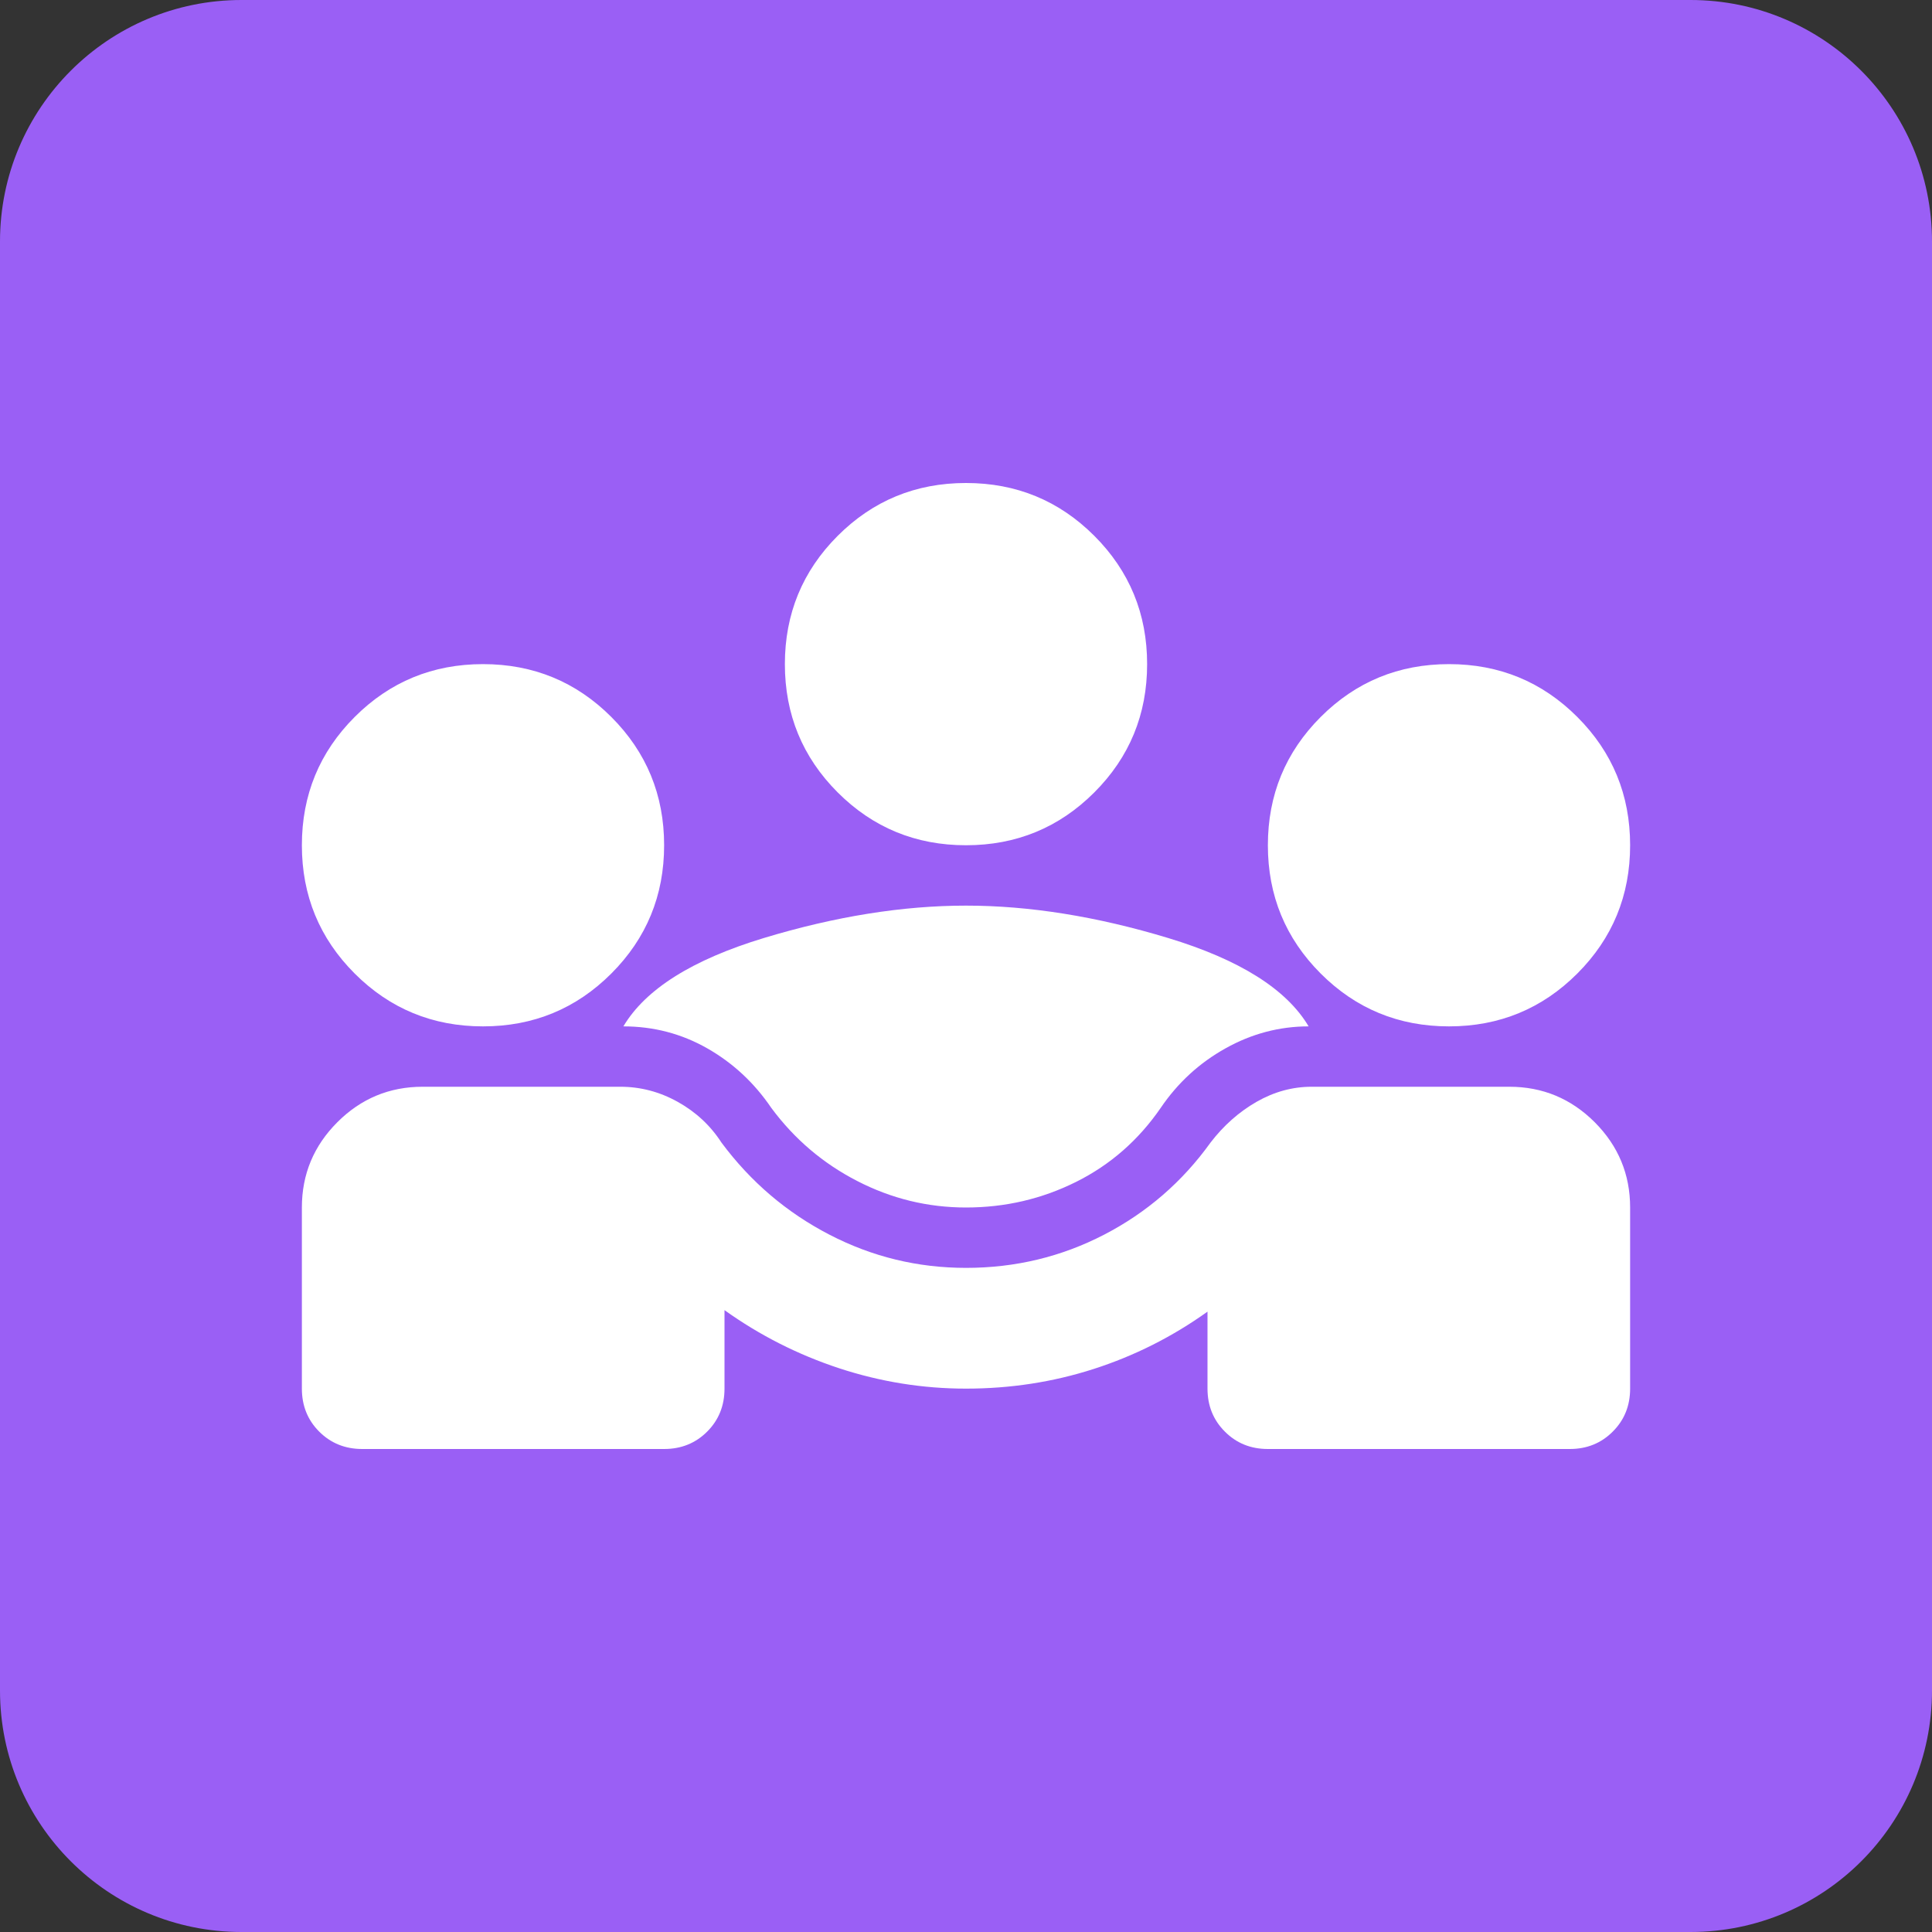
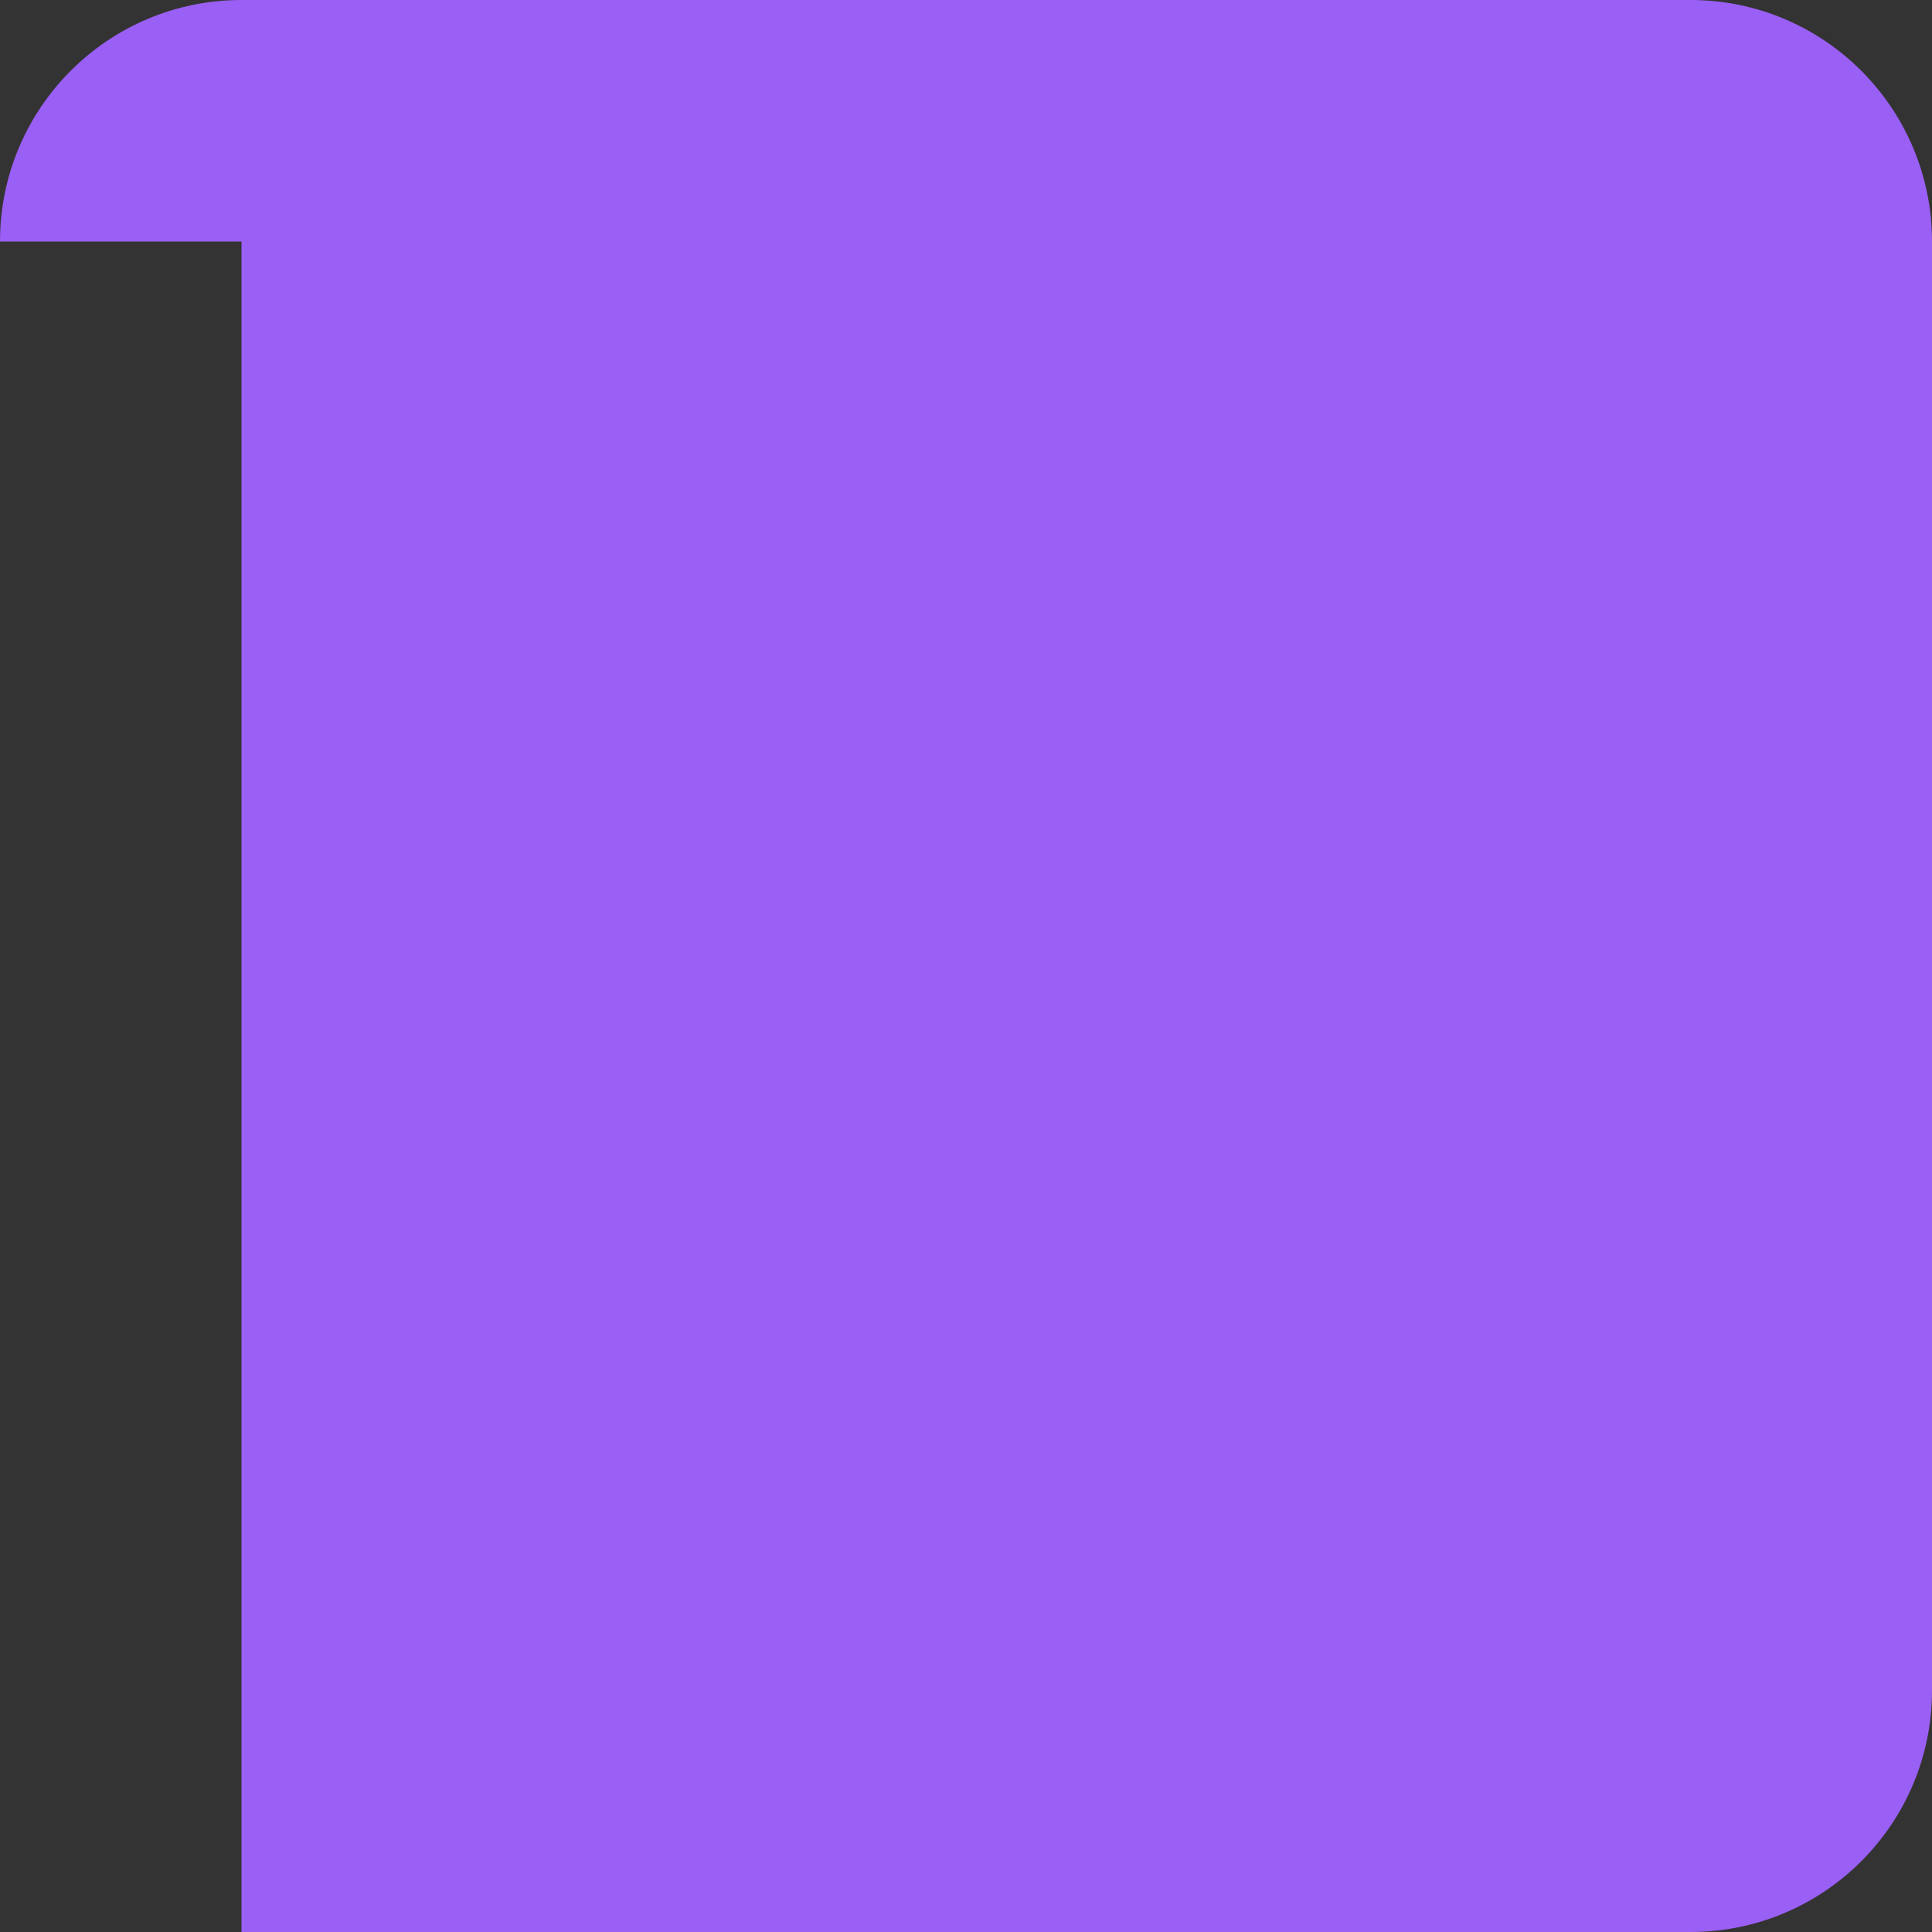
<svg xmlns="http://www.w3.org/2000/svg" width="32" height="32" viewBox="0 0 32 32" fill="none">
  <rect x="0" y="0" width="32" height="32" fill="#333333" stroke="none" />
-   <path d="M0 4C0 1.791 1.791 0 4 0H28C30.209 0 32 1.791 32 4V28C32 30.209 30.209 32 28 32H4C1.791 32 0 30.209 0 28V4Z" fill="#9A5FF5" />
-   <path d="M6 24C5.717 24 5.479 23.904 5.287 23.712C5.096 23.521 5 23.283 5 23V20C5 19.45 5.196 18.979 5.588 18.587C5.979 18.196 6.45 18 7 18H10.275C10.608 18 10.925 18.083 11.225 18.25C11.525 18.417 11.767 18.642 11.95 18.925C12.433 19.575 13.029 20.083 13.738 20.45C14.446 20.817 15.2 21 16 21C16.817 21 17.579 20.817 18.288 20.45C18.996 20.083 19.583 19.575 20.05 18.925C20.267 18.642 20.521 18.417 20.812 18.25C21.104 18.083 21.408 18 21.725 18H25C25.55 18 26.021 18.196 26.413 18.587C26.804 18.979 27 19.45 27 20V23C27 23.283 26.904 23.521 26.712 23.712C26.521 23.904 26.283 24 26 24H21C20.717 24 20.479 23.904 20.288 23.712C20.096 23.521 20 23.283 20 23V21.725C19.417 22.142 18.788 22.458 18.113 22.675C17.438 22.892 16.733 23 16 23C15.283 23 14.583 22.887 13.9 22.663C13.217 22.438 12.583 22.117 12 21.7V23C12 23.283 11.904 23.521 11.713 23.712C11.521 23.904 11.283 24 11 24H6ZM16 20C15.367 20 14.767 19.854 14.2 19.562C13.633 19.271 13.158 18.867 12.775 18.35C12.492 17.933 12.137 17.604 11.713 17.363C11.287 17.121 10.825 17 10.325 17C10.692 16.383 11.467 15.896 12.65 15.537C13.833 15.179 14.95 15 16 15C17.05 15 18.167 15.179 19.35 15.537C20.533 15.896 21.308 16.383 21.675 17C21.192 17 20.733 17.121 20.3 17.363C19.867 17.604 19.508 17.933 19.225 18.35C18.858 18.883 18.392 19.292 17.825 19.575C17.258 19.858 16.65 20 16 20ZM8 17C7.167 17 6.458 16.708 5.875 16.125C5.292 15.542 5 14.833 5 14C5 13.167 5.292 12.458 5.875 11.875C6.458 11.292 7.167 11 8 11C8.833 11 9.542 11.292 10.125 11.875C10.708 12.458 11 13.167 11 14C11 14.833 10.708 15.542 10.125 16.125C9.542 16.708 8.833 17 8 17ZM24 17C23.167 17 22.458 16.708 21.875 16.125C21.292 15.542 21 14.833 21 14C21 13.167 21.292 12.458 21.875 11.875C22.458 11.292 23.167 11 24 11C24.833 11 25.542 11.292 26.125 11.875C26.708 12.458 27 13.167 27 14C27 14.833 26.708 15.542 26.125 16.125C25.542 16.708 24.833 17 24 17ZM16 14C15.167 14 14.458 13.708 13.875 13.125C13.292 12.542 13 11.833 13 11C13 10.167 13.292 9.458 13.875 8.875C14.458 8.292 15.167 8 16 8C16.833 8 17.542 8.292 18.125 8.875C18.708 9.458 19 10.167 19 11C19 11.833 18.708 12.542 18.125 13.125C17.542 13.708 16.833 14 16 14Z" fill="white" />
+   <path d="M0 4C0 1.791 1.791 0 4 0H28C30.209 0 32 1.791 32 4V28C32 30.209 30.209 32 28 32H4V4Z" fill="#9A5FF5" />
</svg>